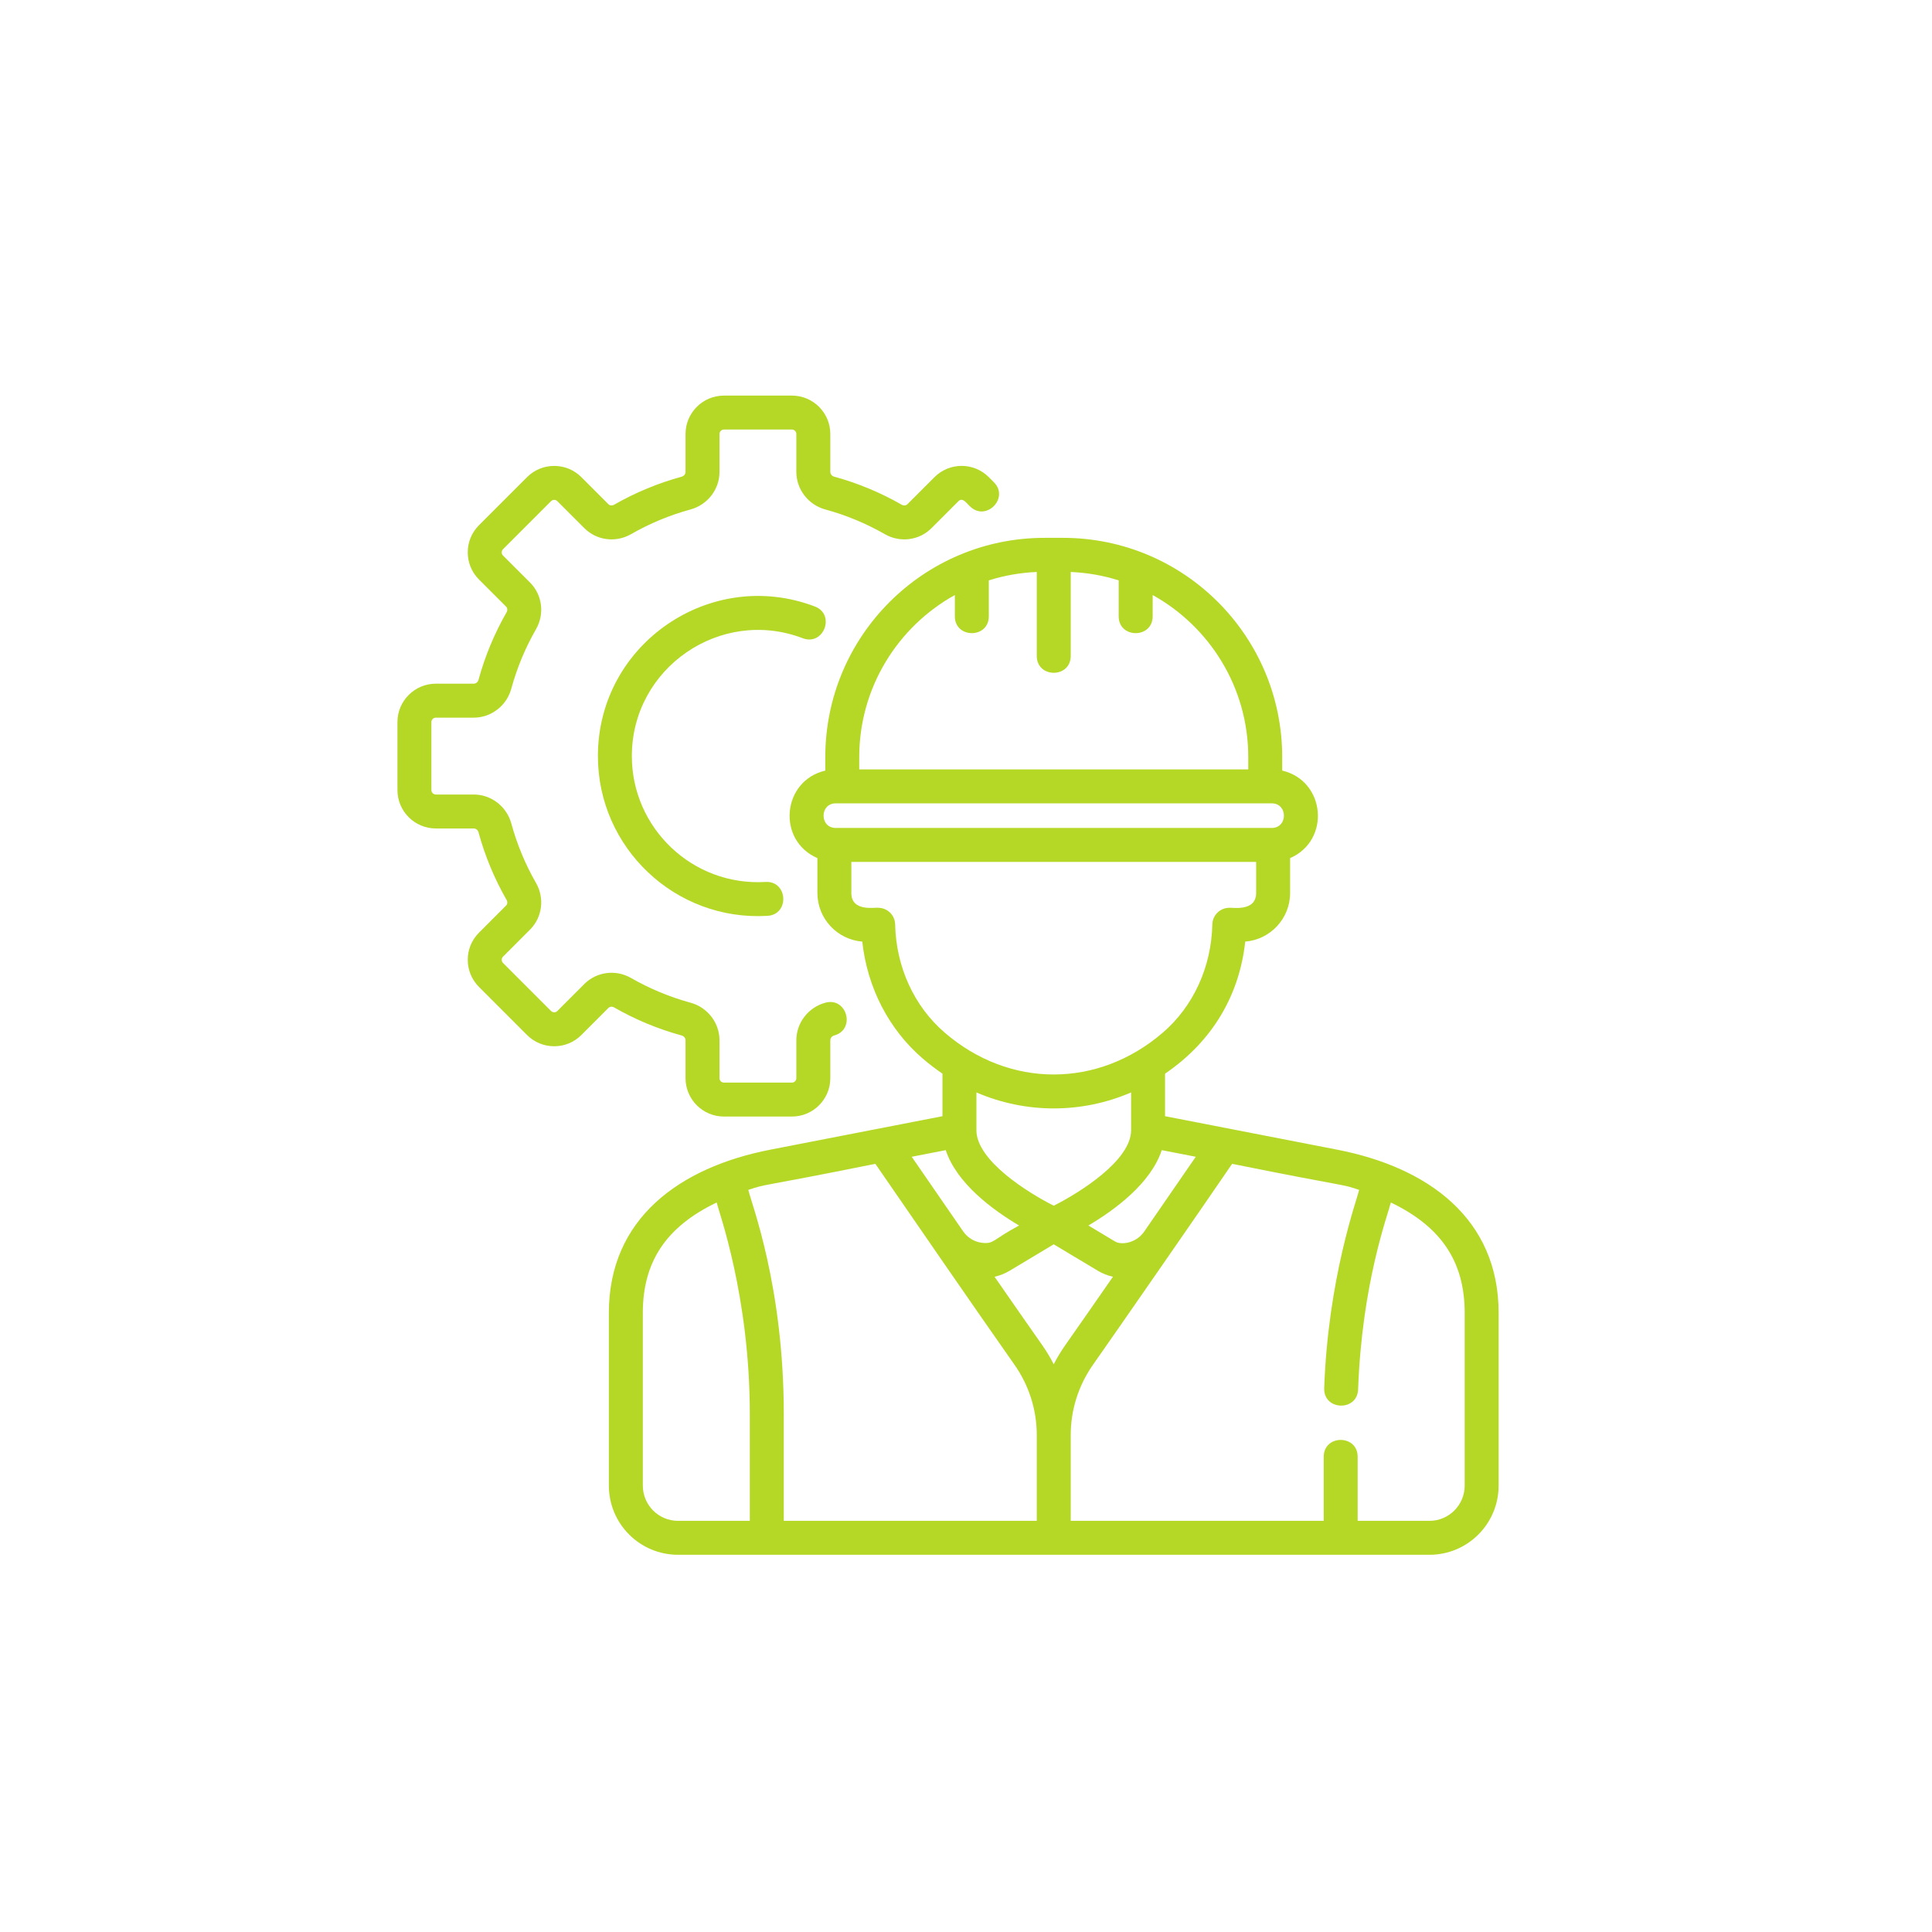
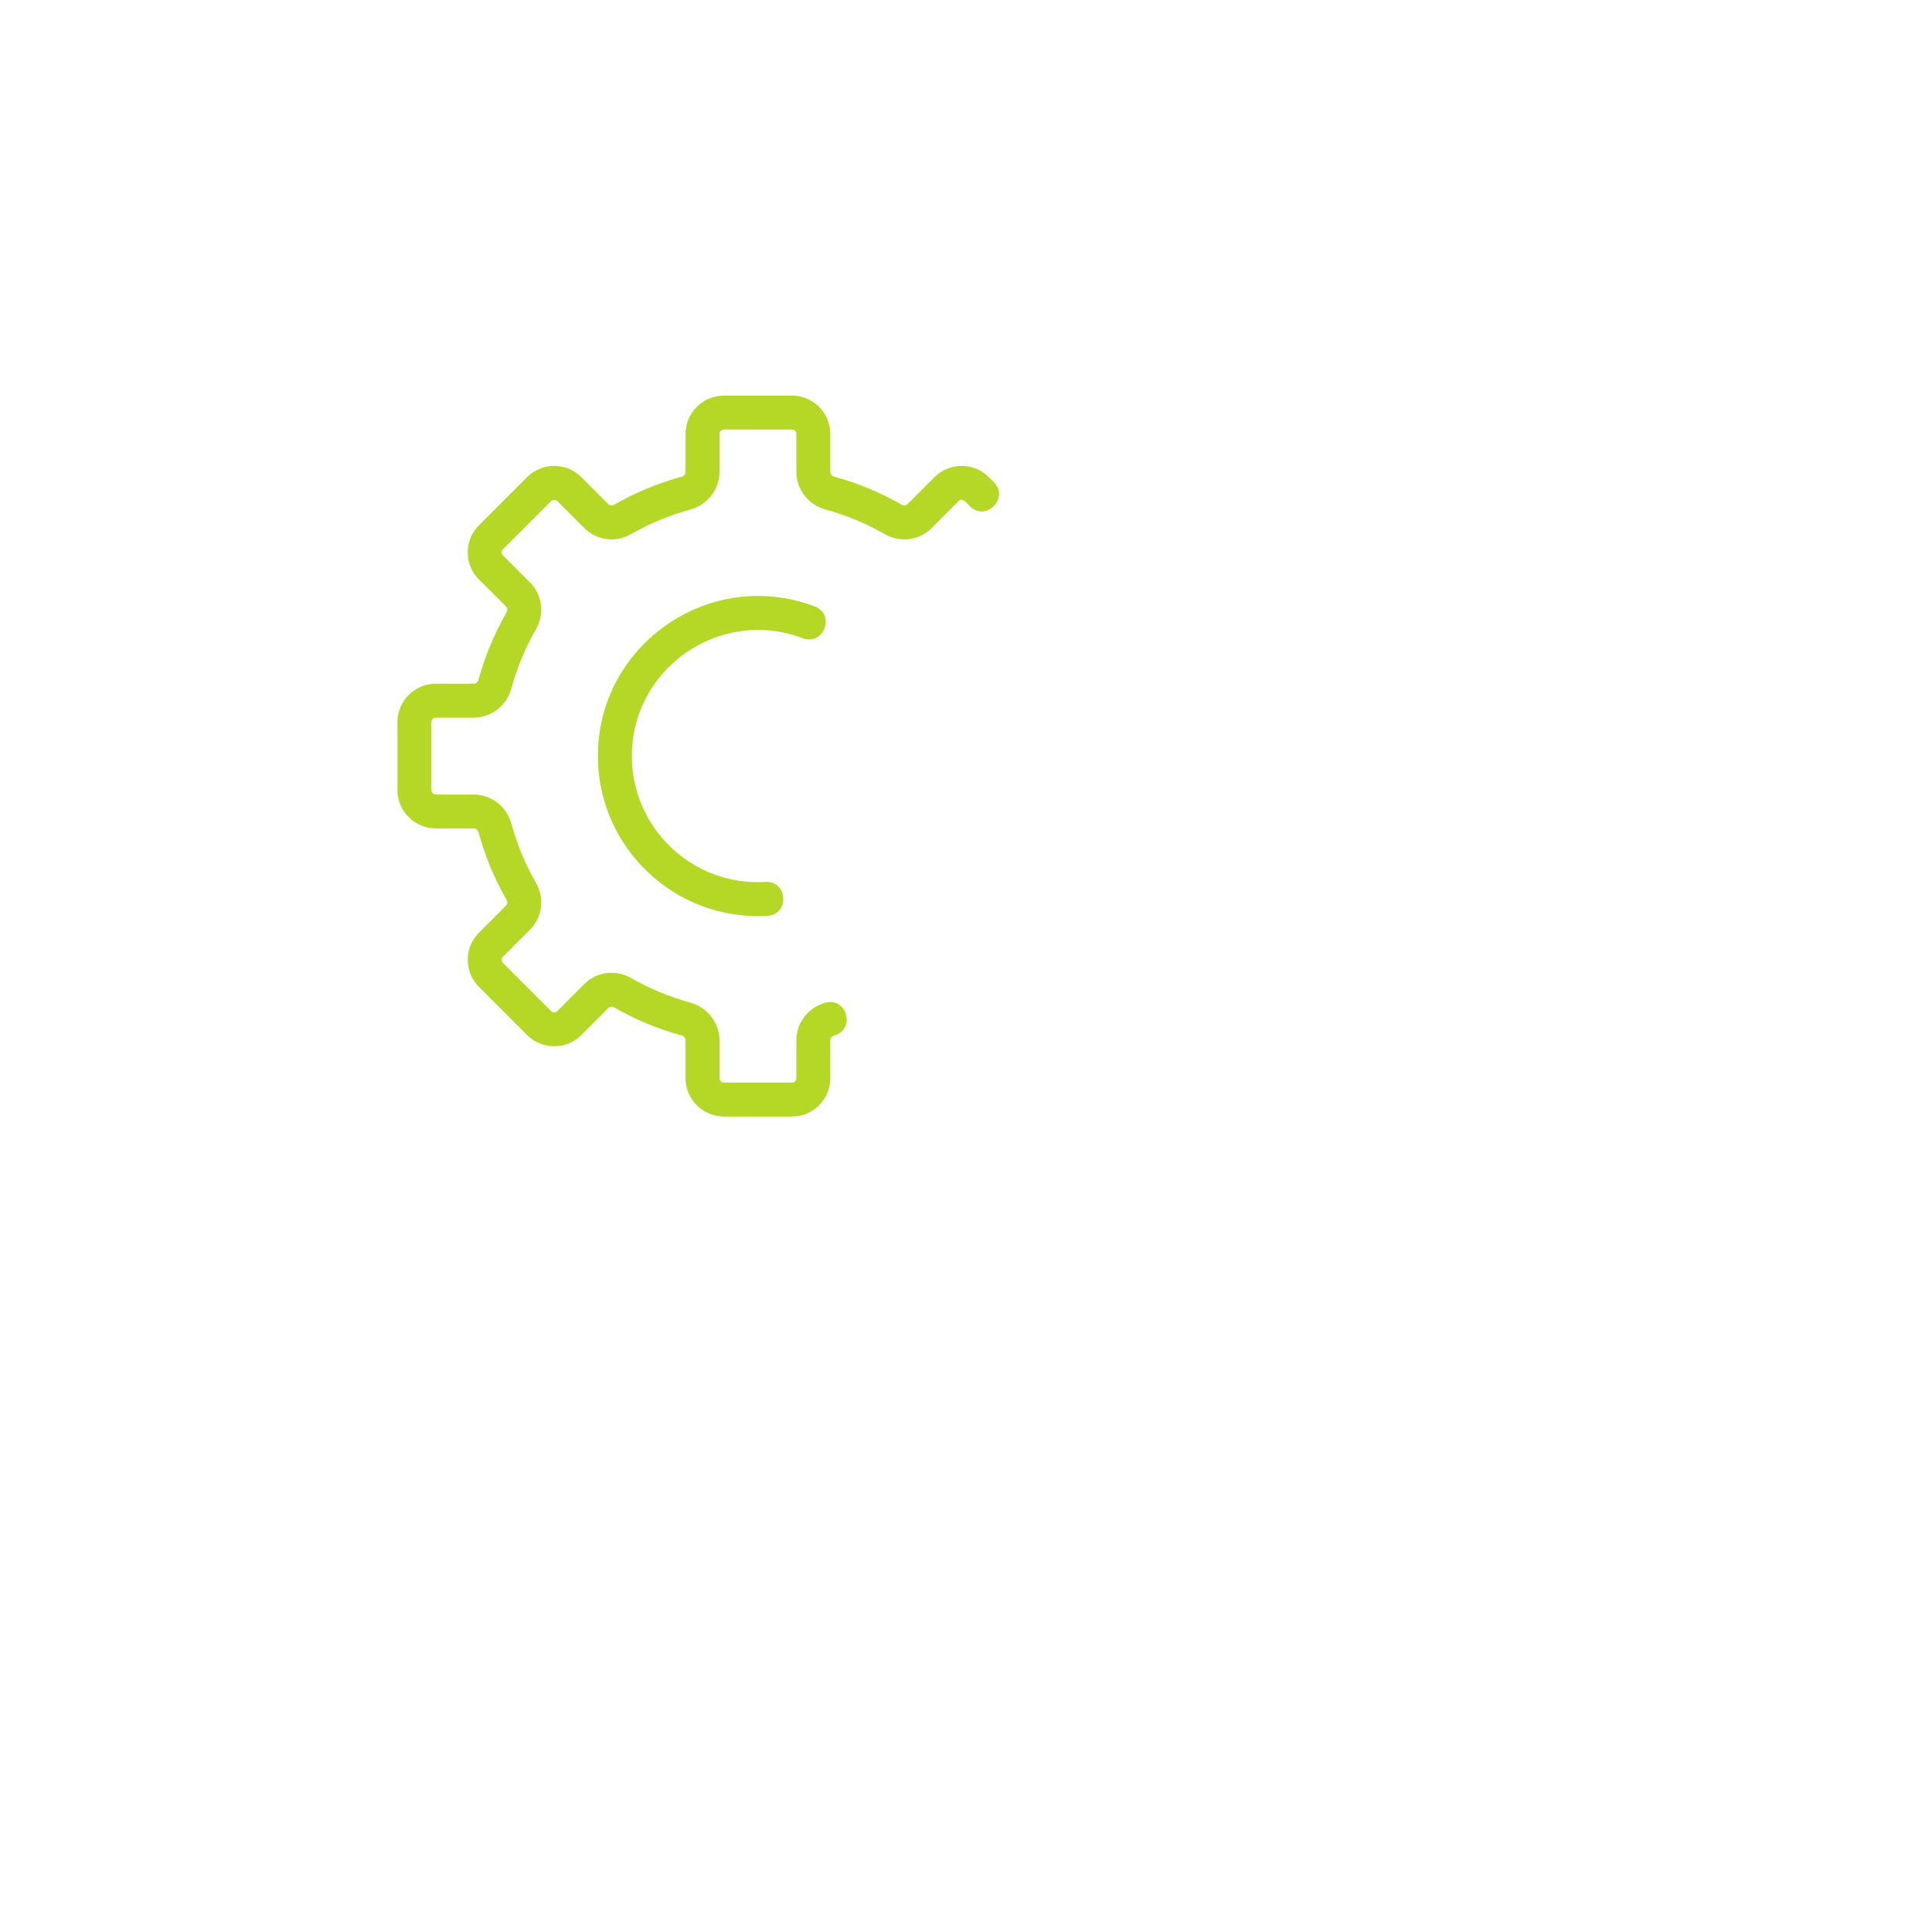
<svg xmlns="http://www.w3.org/2000/svg" width="70" height="70" viewBox="0 0 70 70" fill="none">
  <g clip-path="url(#clip0_152_11206)">
    <path d="M28.692 40.455H26.23C25.462 40.455 24.838 39.831 24.838 39.064V37.691C24.838 37.61 24.781 37.54 24.696 37.517C23.842 37.284 23.019 36.942 22.248 36.5C22.179 36.46 22.096 36.468 22.044 36.52L21.064 37.501C20.801 37.764 20.452 37.908 20.08 37.908C19.709 37.908 19.359 37.764 19.096 37.501L17.355 35.759C17.092 35.496 16.947 35.147 16.947 34.775C16.947 34.404 17.092 34.054 17.355 33.792L18.335 32.811C18.387 32.759 18.395 32.677 18.355 32.607C17.913 31.837 17.571 31.013 17.338 30.159C17.315 30.074 17.245 30.017 17.164 30.017H15.791C15.024 30.017 14.4 29.393 14.4 28.626V26.163C14.4 25.396 15.024 24.771 15.791 24.771H17.164C17.245 24.771 17.315 24.714 17.338 24.629C17.571 23.776 17.913 22.952 18.355 22.182C18.395 22.112 18.387 22.029 18.335 21.977L17.355 20.997C17.092 20.734 16.947 20.385 16.947 20.013C16.947 19.642 17.092 19.292 17.355 19.029L19.096 17.288C19.359 17.025 19.708 16.881 20.08 16.881C20.452 16.881 20.801 17.025 21.064 17.288L22.044 18.268C22.096 18.32 22.178 18.328 22.248 18.288C23.019 17.847 23.842 17.505 24.696 17.272C24.781 17.248 24.838 17.178 24.838 17.097V15.724C24.838 14.957 25.462 14.333 26.23 14.333H28.692C29.46 14.333 30.084 14.957 30.084 15.724V17.097C30.084 17.178 30.141 17.248 30.226 17.271C31.08 17.504 31.903 17.847 32.673 18.288C32.743 18.328 32.825 18.32 32.878 18.268L33.858 17.288C34.402 16.744 35.282 16.744 35.826 17.288L36.01 17.472C36.585 18.047 35.716 18.918 35.14 18.342C35.027 18.244 34.881 18.005 34.728 18.158L33.748 19.138C33.304 19.582 32.611 19.671 32.061 19.355C31.382 18.966 30.655 18.664 29.902 18.459C29.285 18.29 28.853 17.73 28.853 17.097V15.724C28.853 15.636 28.781 15.563 28.692 15.563H26.229C26.141 15.563 26.069 15.636 26.069 15.724V17.097C26.069 17.731 25.637 18.29 25.019 18.459C24.266 18.664 23.54 18.966 22.861 19.355C22.311 19.671 21.617 19.582 21.174 19.138L20.194 18.158C20.154 18.119 20.11 18.111 20.08 18.111C20.049 18.111 20.005 18.119 19.966 18.158L18.224 19.9C18.186 19.938 18.177 19.983 18.177 20.013C18.177 20.044 18.186 20.088 18.224 20.127L19.205 21.107C19.648 21.551 19.738 22.244 19.422 22.794C19.033 23.474 18.731 24.2 18.525 24.953C18.357 25.571 17.797 26.002 17.164 26.002H15.791C15.702 26.002 15.63 26.074 15.63 26.163V28.626C15.63 28.714 15.702 28.787 15.791 28.787H17.164C17.797 28.787 18.357 29.218 18.526 29.836C18.731 30.589 19.033 31.315 19.422 31.994C19.738 32.544 19.648 33.238 19.205 33.681L18.225 34.662C18.186 34.7 18.178 34.745 18.178 34.775C18.178 34.806 18.186 34.85 18.225 34.889L19.966 36.63C20.029 36.693 20.131 36.694 20.194 36.63L21.174 35.65C21.618 35.207 22.311 35.117 22.861 35.433C23.541 35.823 24.267 36.124 25.02 36.33C25.637 36.498 26.069 37.058 26.069 37.692V39.064C26.069 39.153 26.141 39.225 26.23 39.225H28.692C28.781 39.225 28.853 39.153 28.853 39.064V37.692C28.853 37.058 29.285 36.498 29.903 36.33C30.689 36.116 31.011 37.303 30.226 37.517C30.141 37.54 30.084 37.61 30.084 37.692V39.064C30.084 39.831 29.46 40.455 28.692 40.455Z" fill="#B5D827" />
    <path d="M21.663 27.395C21.663 23.326 25.753 20.538 29.523 21.974C30.282 22.264 29.846 23.414 29.084 23.124C26.11 21.99 22.893 24.198 22.893 27.395C22.893 29.995 25.082 32.11 27.734 31.955C28.544 31.906 28.62 33.135 27.806 33.183C24.463 33.38 21.663 30.714 21.663 27.395Z" fill="#B5D827" />
-     <path d="M48.446 41.654L42.212 40.442V38.901C43.963 37.707 44.911 36.016 45.117 34.116C46.026 34.044 46.743 33.282 46.743 32.355V31.091C48.224 30.447 48.024 28.285 46.457 27.92V27.432C46.457 23.044 42.9 19.487 38.513 19.487H37.846C33.459 19.487 29.902 23.044 29.902 27.432V27.92C28.335 28.285 28.134 30.447 29.616 31.091V32.355C29.616 33.282 30.333 34.044 31.242 34.116C31.422 35.774 32.199 37.291 33.424 38.346C33.658 38.548 33.9 38.733 34.147 38.901V40.442L27.913 41.654C24.624 42.294 22.06 44.148 22.06 47.569V53.826C22.06 55.211 23.183 56.333 24.567 56.333H51.791C53.176 56.333 54.298 55.211 54.298 53.826V47.569C54.298 44.159 51.751 42.296 48.446 41.654ZM43.325 41.912C42.878 42.561 42.196 43.553 41.458 44.62C41.157 45.056 40.618 45.111 40.407 44.985L39.435 44.402C40.383 43.842 41.695 42.881 42.093 41.672L43.325 41.912ZM38.179 43.685C37.245 43.214 35.382 42.052 35.377 40.953C35.377 40.952 35.377 40.95 35.377 40.949V39.581C37.168 40.353 39.189 40.354 40.982 39.581V40.949C40.982 42.049 39.115 43.214 38.179 43.685ZM31.132 27.432C31.132 24.908 32.532 22.705 34.596 21.559V22.33C34.596 23.143 35.826 23.144 35.826 22.33V21.028C36.378 20.854 36.961 20.749 37.564 20.724V23.766C37.564 24.579 38.794 24.581 38.794 23.766V20.724C39.398 20.749 39.98 20.854 40.532 21.028V22.33C40.532 23.143 41.763 23.144 41.763 22.33V21.559C43.827 22.705 45.227 24.908 45.227 27.432V27.877H31.132V27.432ZM30.282 29.107H46.077C46.666 29.107 46.666 29.998 46.077 29.998H30.282C29.692 29.998 29.692 29.107 30.282 29.107ZM32.433 33.493C32.426 33.159 32.153 32.891 31.818 32.891C31.715 32.866 30.846 33.051 30.846 32.355V31.229H45.512V32.355C45.512 33.05 44.62 32.872 44.541 32.891C44.206 32.891 43.933 33.159 43.925 33.493C43.892 35.032 43.239 36.46 42.132 37.413C39.782 39.436 36.576 39.437 34.227 37.413C33.12 36.46 32.466 35.032 32.433 33.493ZM34.266 41.672C34.664 42.881 35.975 43.842 36.923 44.402C35.949 44.924 36.018 45.08 35.576 45.028C35.3 44.995 35.053 44.841 34.896 44.613C34.16 43.548 33.479 42.559 33.033 41.912L34.266 41.672ZM27.167 55.103H24.567C23.862 55.103 23.291 54.531 23.291 53.826V47.569C23.291 45.725 24.128 44.45 25.966 43.569C26.04 43.897 27.167 46.957 27.167 51.232V55.103ZM37.564 55.103H28.398V51.232C28.398 46.6 27.228 43.617 27.113 43.112C27.831 42.873 27.298 43.057 31.716 42.168C32.986 44.013 35.356 47.456 36.753 49.442C37.284 50.196 37.564 51.081 37.564 52.003V55.103ZM38.179 49.43C38.057 49.19 37.917 48.958 37.76 48.734C37.287 48.063 36.675 47.182 36.035 46.259C36.225 46.217 36.41 46.144 36.584 46.04L38.179 45.084L39.774 46.04C39.948 46.144 40.134 46.217 40.324 46.259C39.684 47.182 39.071 48.062 38.599 48.734C38.442 48.958 38.302 49.19 38.179 49.43ZM53.068 53.826C53.068 54.531 52.496 55.103 51.791 55.103H49.191V52.782C49.191 51.968 47.961 51.967 47.961 52.782V55.103H38.794V52.003C38.794 51.081 39.075 50.196 39.605 49.442C40.4 48.313 43.672 43.591 44.642 42.168C49.059 43.057 48.526 42.873 49.245 43.112C49.156 43.49 48.121 46.304 47.978 50.295C47.948 51.111 49.178 51.151 49.207 50.34C49.346 46.477 50.293 43.992 50.393 43.569C52.23 44.45 53.068 45.725 53.068 47.568V53.826Z" fill="#B5D827" />
  </g>
  <defs>
    <clipPath id="clip0_152_11206">
      <rect width="42" height="42" fill="white" transform="translate(13.333 14.333)" />
    </clipPath>
  </defs>
</svg>